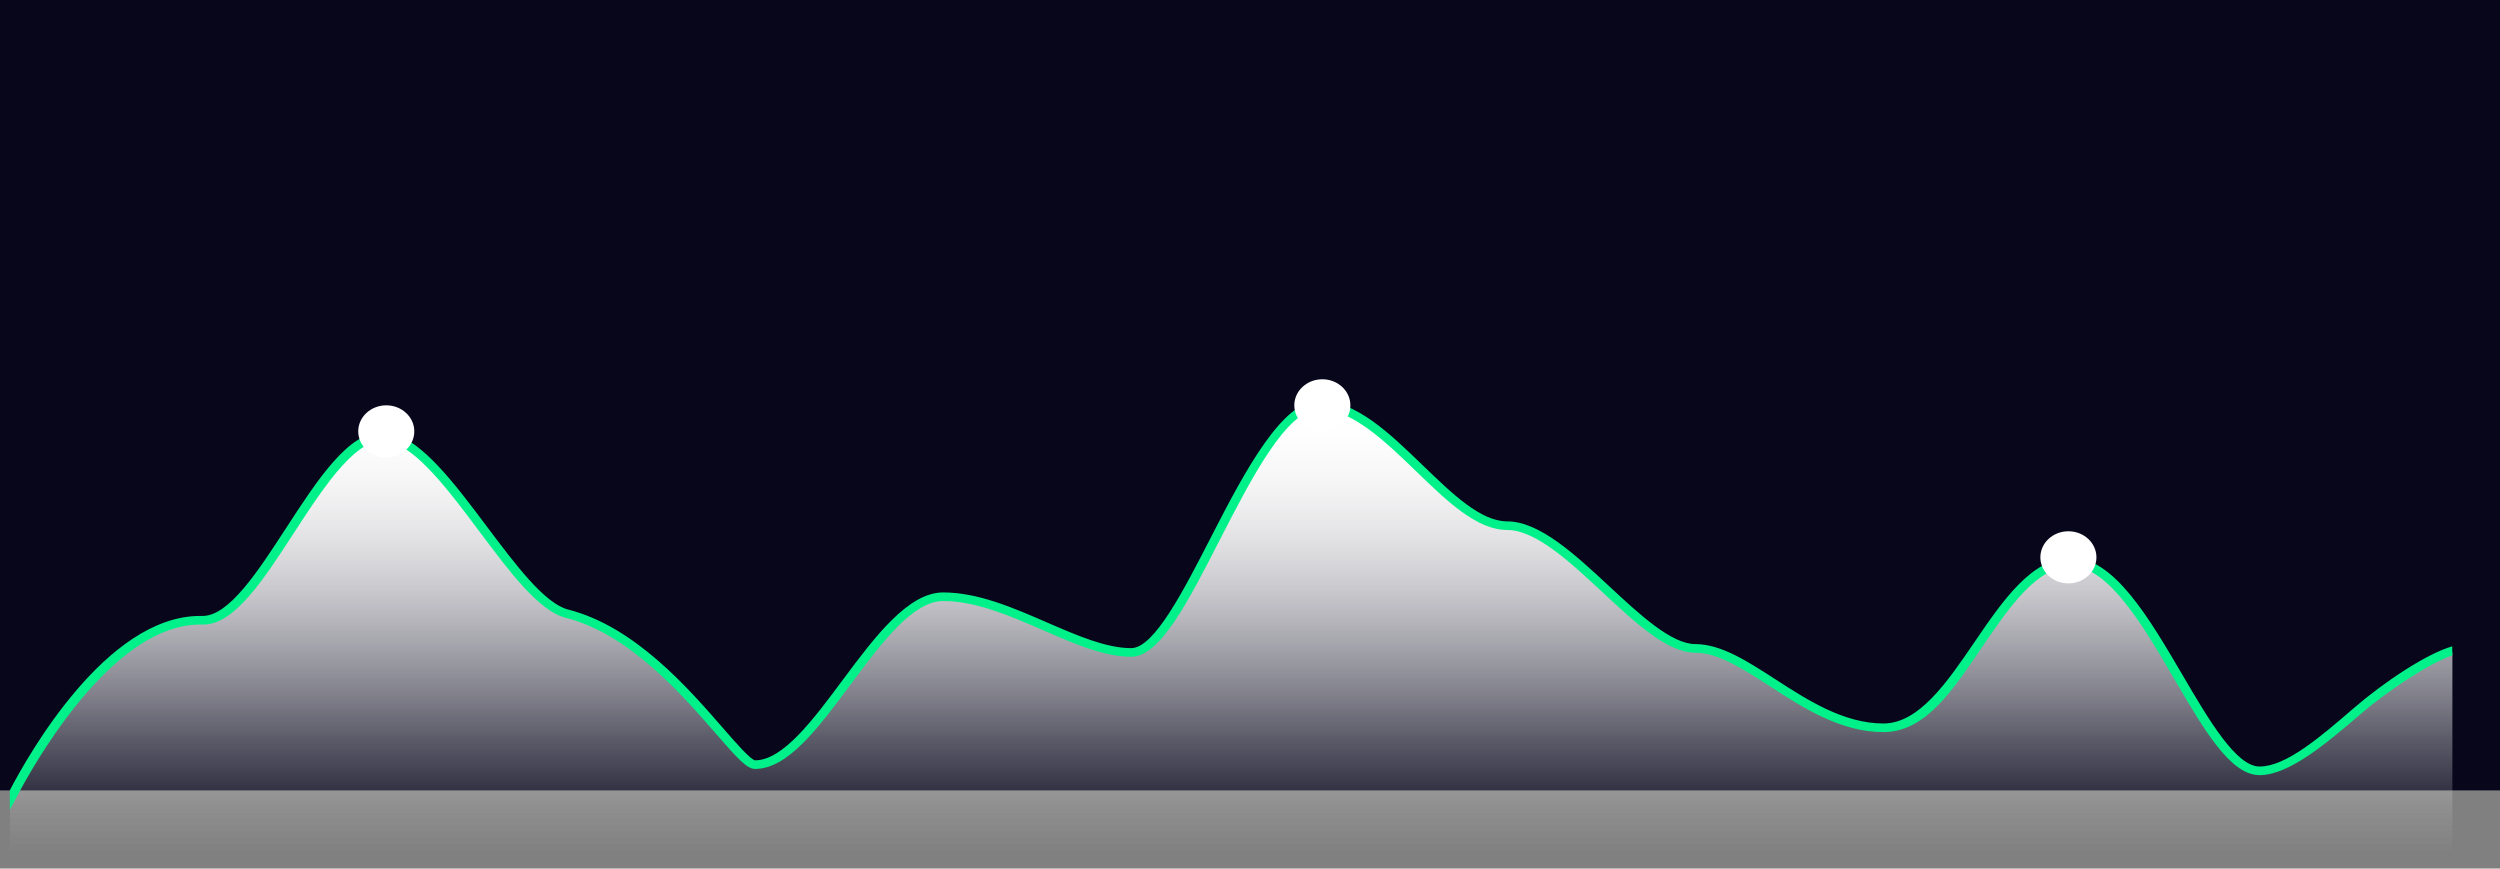
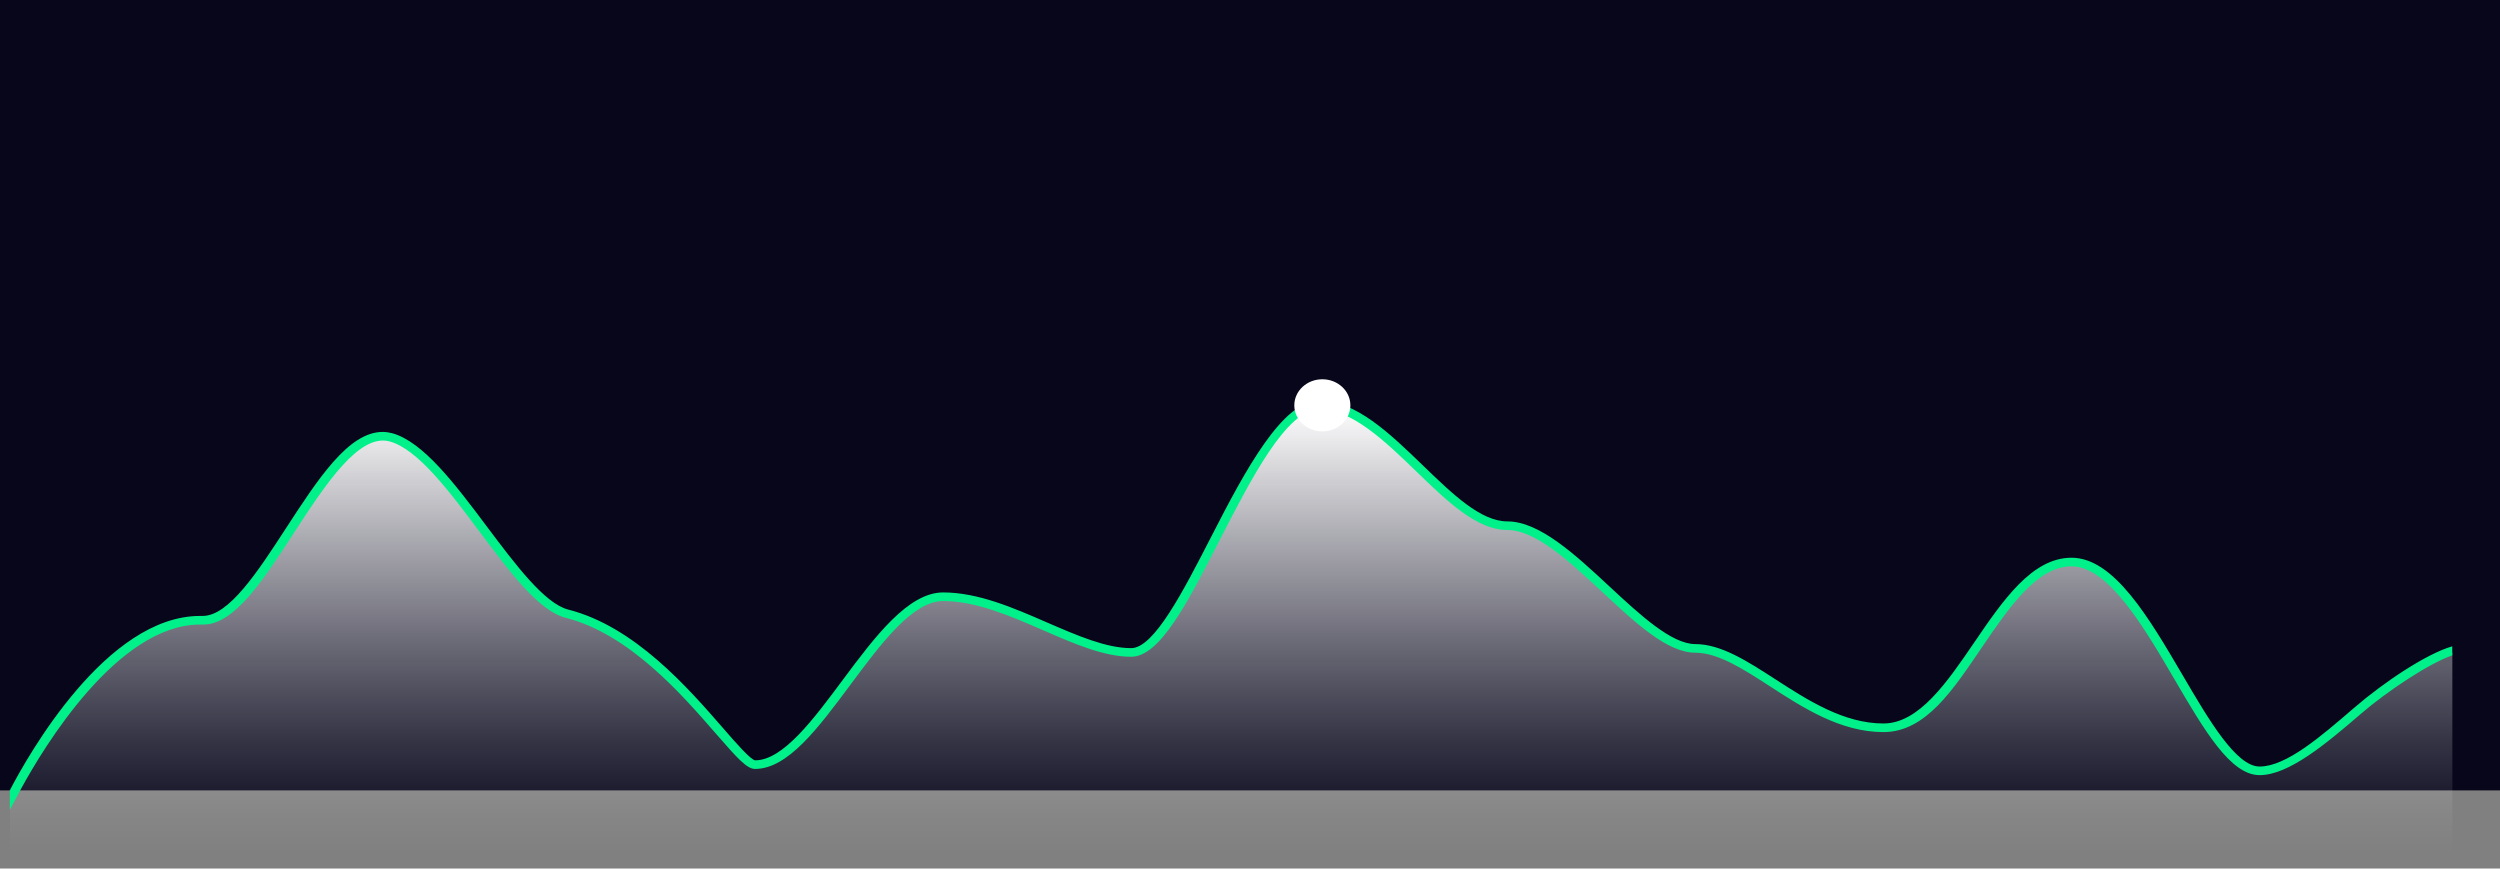
<svg xmlns="http://www.w3.org/2000/svg" width="1727" height="600" viewBox="0 0 1727 600" fill="none">
  <rect x="0" y="0" width="1727" height="600" fill="#808080" stroke="none" />
  <path d="M1728 0H0V546H1728V0Z" fill="#07061B" />
-   <path style="mix-blend-mode:overlay" d="M6.912 552.892C6.912 552.892 68.222 426.495 140.027 428.458C181.69 429.588 225.144 290.165 269.943 302.121C309.942 312.768 356.02 414.956 391.731 423.997C458.993 441.068 508.655 528.267 521.647 528.267C564.205 528.267 606.7 412.279 651.562 412.279C696.425 412.279 743.847 450.763 781.478 450.763C819.109 450.763 864.995 279.756 911.394 279.756C957.792 279.756 1000.61 363.207 1041.31 363.207C1082.01 363.207 1134.55 447.968 1171.23 447.968C1207.9 447.968 1248.79 502.809 1301.14 502.809C1353.49 502.809 1379.79 388.308 1431.06 388.308C1482.32 388.308 1522.06 532.549 1560.97 532.549C1599.88 532.549 1656.27 450.763 1694.09 450.763V590.603H6.912V552.892Z" fill="url(#paint0_linear_127_318)" />
  <path style="mix-blend-mode:overlay" d="M6.912 552.892C6.912 552.892 68.222 426.495 140.027 428.458C181.69 429.588 225.144 290.165 269.943 302.121C309.942 312.768 356.02 414.956 391.731 423.997C458.993 441.068 508.655 528.267 521.647 528.267C564.205 528.267 606.7 412.279 651.562 412.279C696.425 412.279 743.847 450.763 781.478 450.763C819.109 450.763 864.995 279.756 911.394 279.756C957.792 279.756 1000.61 363.207 1041.31 363.207C1082.01 363.207 1134.55 447.968 1171.23 447.968C1207.9 447.968 1248.79 502.809 1301.14 502.809C1353.49 502.809 1379.79 388.308 1431.06 388.308C1482.32 388.308 1522.06 532.549 1560.97 532.549C1599.88 532.549 1656.27 450.763 1694.09 450.763V590.603H6.912V552.892Z" fill="url(#paint1_linear_127_318)" />
  <path d="M140.539 431.433C161.915 431.433 181.946 400.682 203.065 368.086C225.017 334.301 248.056 299.326 269.047 304.918C288.438 310.092 310.326 339.238 331.381 367.432C352.436 395.566 372.34 422.095 390.835 426.794C434.738 437.976 470.832 479.494 494.704 506.974C509.295 523.748 515.951 531.183 521.583 531.183C544.238 531.183 565.229 502.929 587.437 473.07C608.556 444.638 630.443 415.195 651.498 415.195C674.218 415.195 697.897 425.485 720.744 435.419C742.312 444.816 762.727 453.679 781.414 453.679C801.254 453.679 820.389 416.385 842.532 373.142C864.291 330.732 888.931 282.672 911.33 282.672C933.729 282.672 956.448 304.442 978.208 325.498C999.775 346.376 1020.19 366.123 1041.25 366.123C1060.83 366.123 1084.44 388.072 1107.23 409.306C1130.2 430.72 1151.96 450.884 1171.16 450.884C1186.84 450.884 1204.31 462.185 1222.74 474.141C1245.59 488.951 1271.51 505.725 1301.08 505.725C1330.64 505.725 1349.65 475.687 1369.49 446.601C1388.05 419.359 1407.31 391.224 1430.99 391.224C1456.46 391.224 1480.72 432.623 1502.09 469.204C1522.89 504.773 1540.88 535.465 1560.91 535.465C1580.94 535.465 1606.6 514.052 1630.6 493.353C1649.16 477.352 1678.15 458.14 1694.02 452.727V446.482C1676.42 451.478 1646.86 471.166 1626.25 488.951C1603.15 508.877 1579.28 529.517 1560.91 529.517C1544.72 529.517 1525.9 497.398 1507.73 466.349C1484.37 426.496 1460.24 385.276 1430.99 385.276C1403.73 385.276 1383.57 414.838 1364.05 443.448C1345.17 471.166 1325.65 499.777 1301.08 499.777C1273.56 499.777 1248.53 483.538 1226.46 469.263C1207.13 456.772 1188.89 444.935 1171.16 444.935C1154.65 444.935 1132.83 424.652 1111.77 405.083C1088.03 383.016 1063.45 360.175 1041.25 360.175C1022.88 360.175 1003.42 341.32 982.816 321.394C960.096 299.445 936.609 276.724 911.33 276.724C886.051 276.724 860.452 324.427 836.772 370.644C817.317 408.533 797.222 447.731 781.414 447.731C764.135 447.731 744.359 439.106 723.432 430.065C699.945 419.835 675.626 409.247 651.498 409.247C627.371 409.247 604.268 439.999 582.189 469.679C561.901 496.981 540.91 525.235 521.647 525.235C518.575 524.878 508.527 513.398 499.695 503.227C475.312 475.152 438.385 432.742 392.499 421.084C376.244 416.92 356.084 390.035 336.565 364.041C314.806 335.015 292.342 304.977 270.711 299.207C268.599 298.672 266.487 298.375 264.311 298.375C240.824 298.375 219.769 330.732 197.497 364.993C178.17 394.734 158.203 425.485 140.027 425.485H138.235C73.469 425.485 19.327 521.844 6.784 545.934V559.436C7.04 558.901 14.271 545.339 14.591 544.804C30.143 516.253 81.213 431.433 138.235 431.433H140.411H140.539Z" fill="url(#paint2_linear_127_318)" />
-   <ellipse cx="266.833" cy="298" rx="19.367" ry="18" fill="white" />
  <ellipse cx="913.474" cy="280" rx="19.367" ry="18" fill="white" />
-   <ellipse cx="1428.85" cy="385" rx="19.367" ry="18" fill="white" />
  <defs>
    <linearGradient id="paint0_linear_127_318" x1="850.532" y1="590.603" x2="850.532" y2="279.756" gradientUnits="userSpaceOnUse">
      <stop stop-color="white" stop-opacity="0" />
      <stop offset="0.09" stop-color="white" stop-opacity="0.05" />
      <stop offset="0.26" stop-color="white" stop-opacity="0.19" />
      <stop offset="0.48" stop-color="white" stop-opacity="0.41" />
      <stop offset="0.75" stop-color="white" stop-opacity="0.71" />
      <stop offset="1" stop-color="white" />
    </linearGradient>
    <linearGradient id="paint1_linear_127_318" x1="850.532" y1="590.603" x2="850.532" y2="279.756" gradientUnits="userSpaceOnUse">
      <stop stop-color="white" stop-opacity="0" />
      <stop offset="0.09" stop-color="white" stop-opacity="0.05" />
      <stop offset="0.26" stop-color="white" stop-opacity="0.19" />
      <stop offset="0.48" stop-color="white" stop-opacity="0.41" />
      <stop offset="0.75" stop-color="white" stop-opacity="0.71" />
      <stop offset="1" stop-color="white" />
    </linearGradient>
    <linearGradient id="paint2_linear_127_318" x1="6.912" y1="418.11" x2="1694.09" y2="418.11" gradientUnits="userSpaceOnUse">
      <stop stop-color="#00F189" />
      <stop offset="1" stop-color="#00F189" />
    </linearGradient>
  </defs>
</svg>